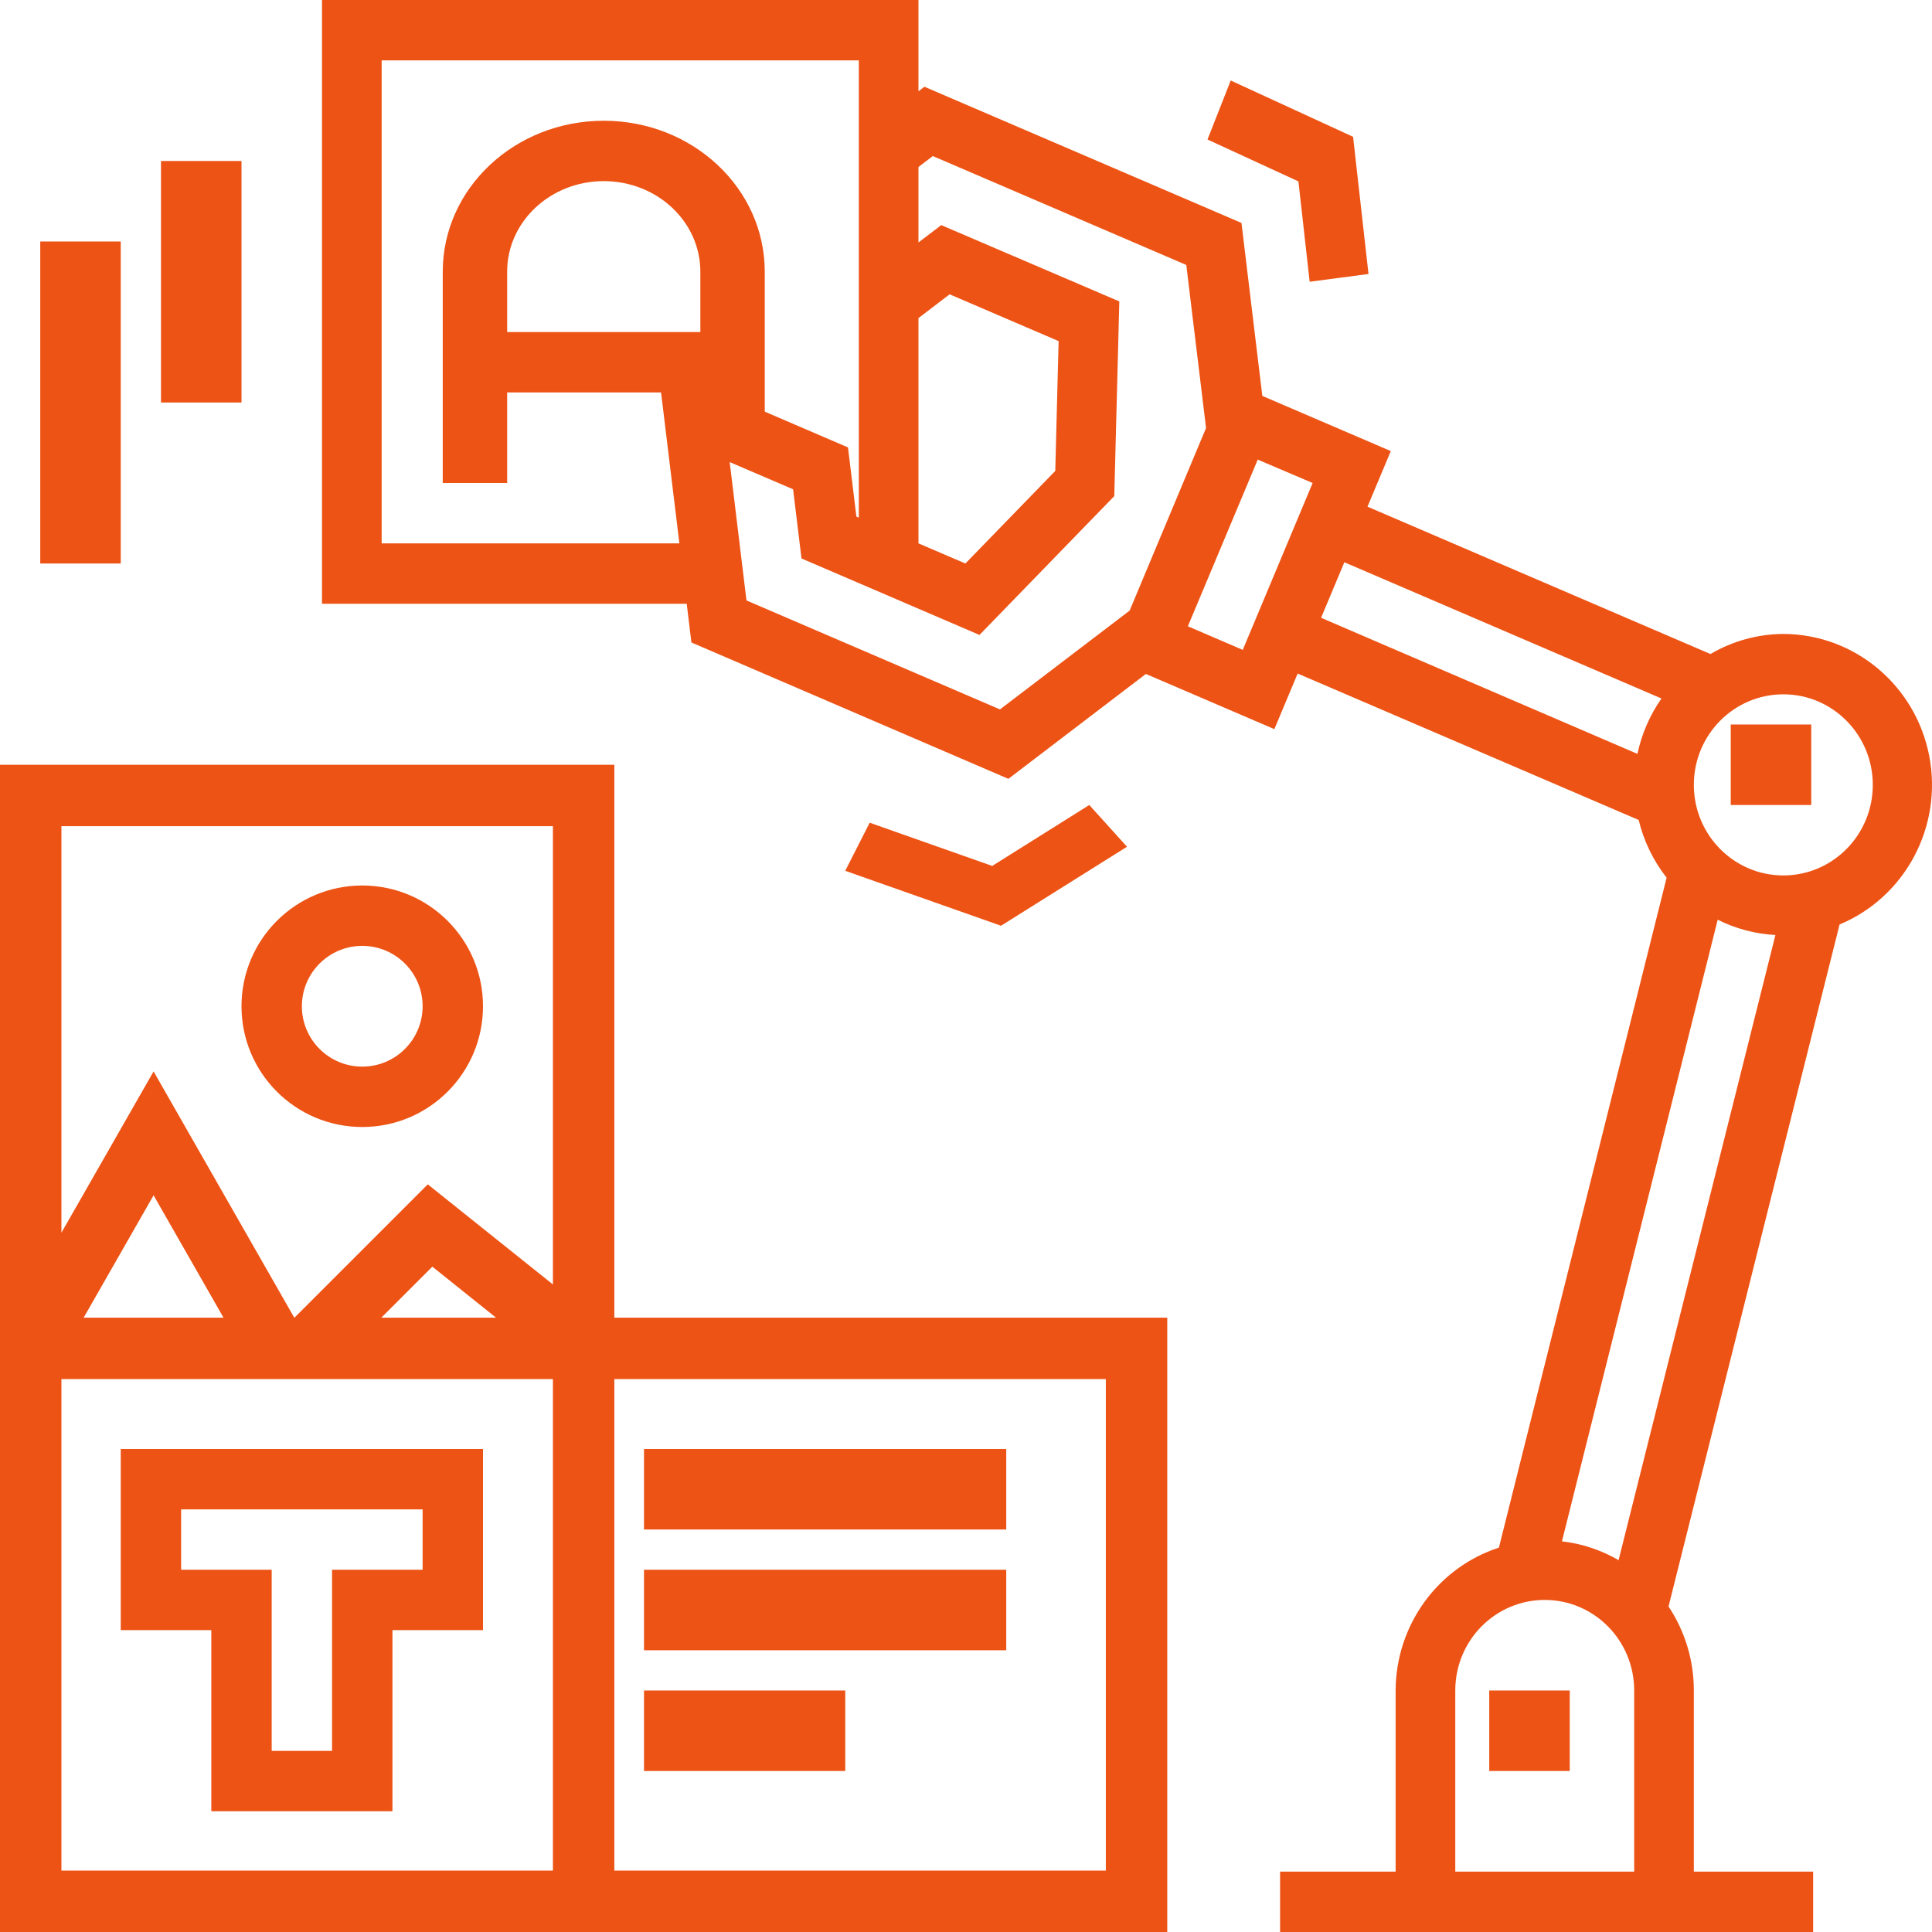
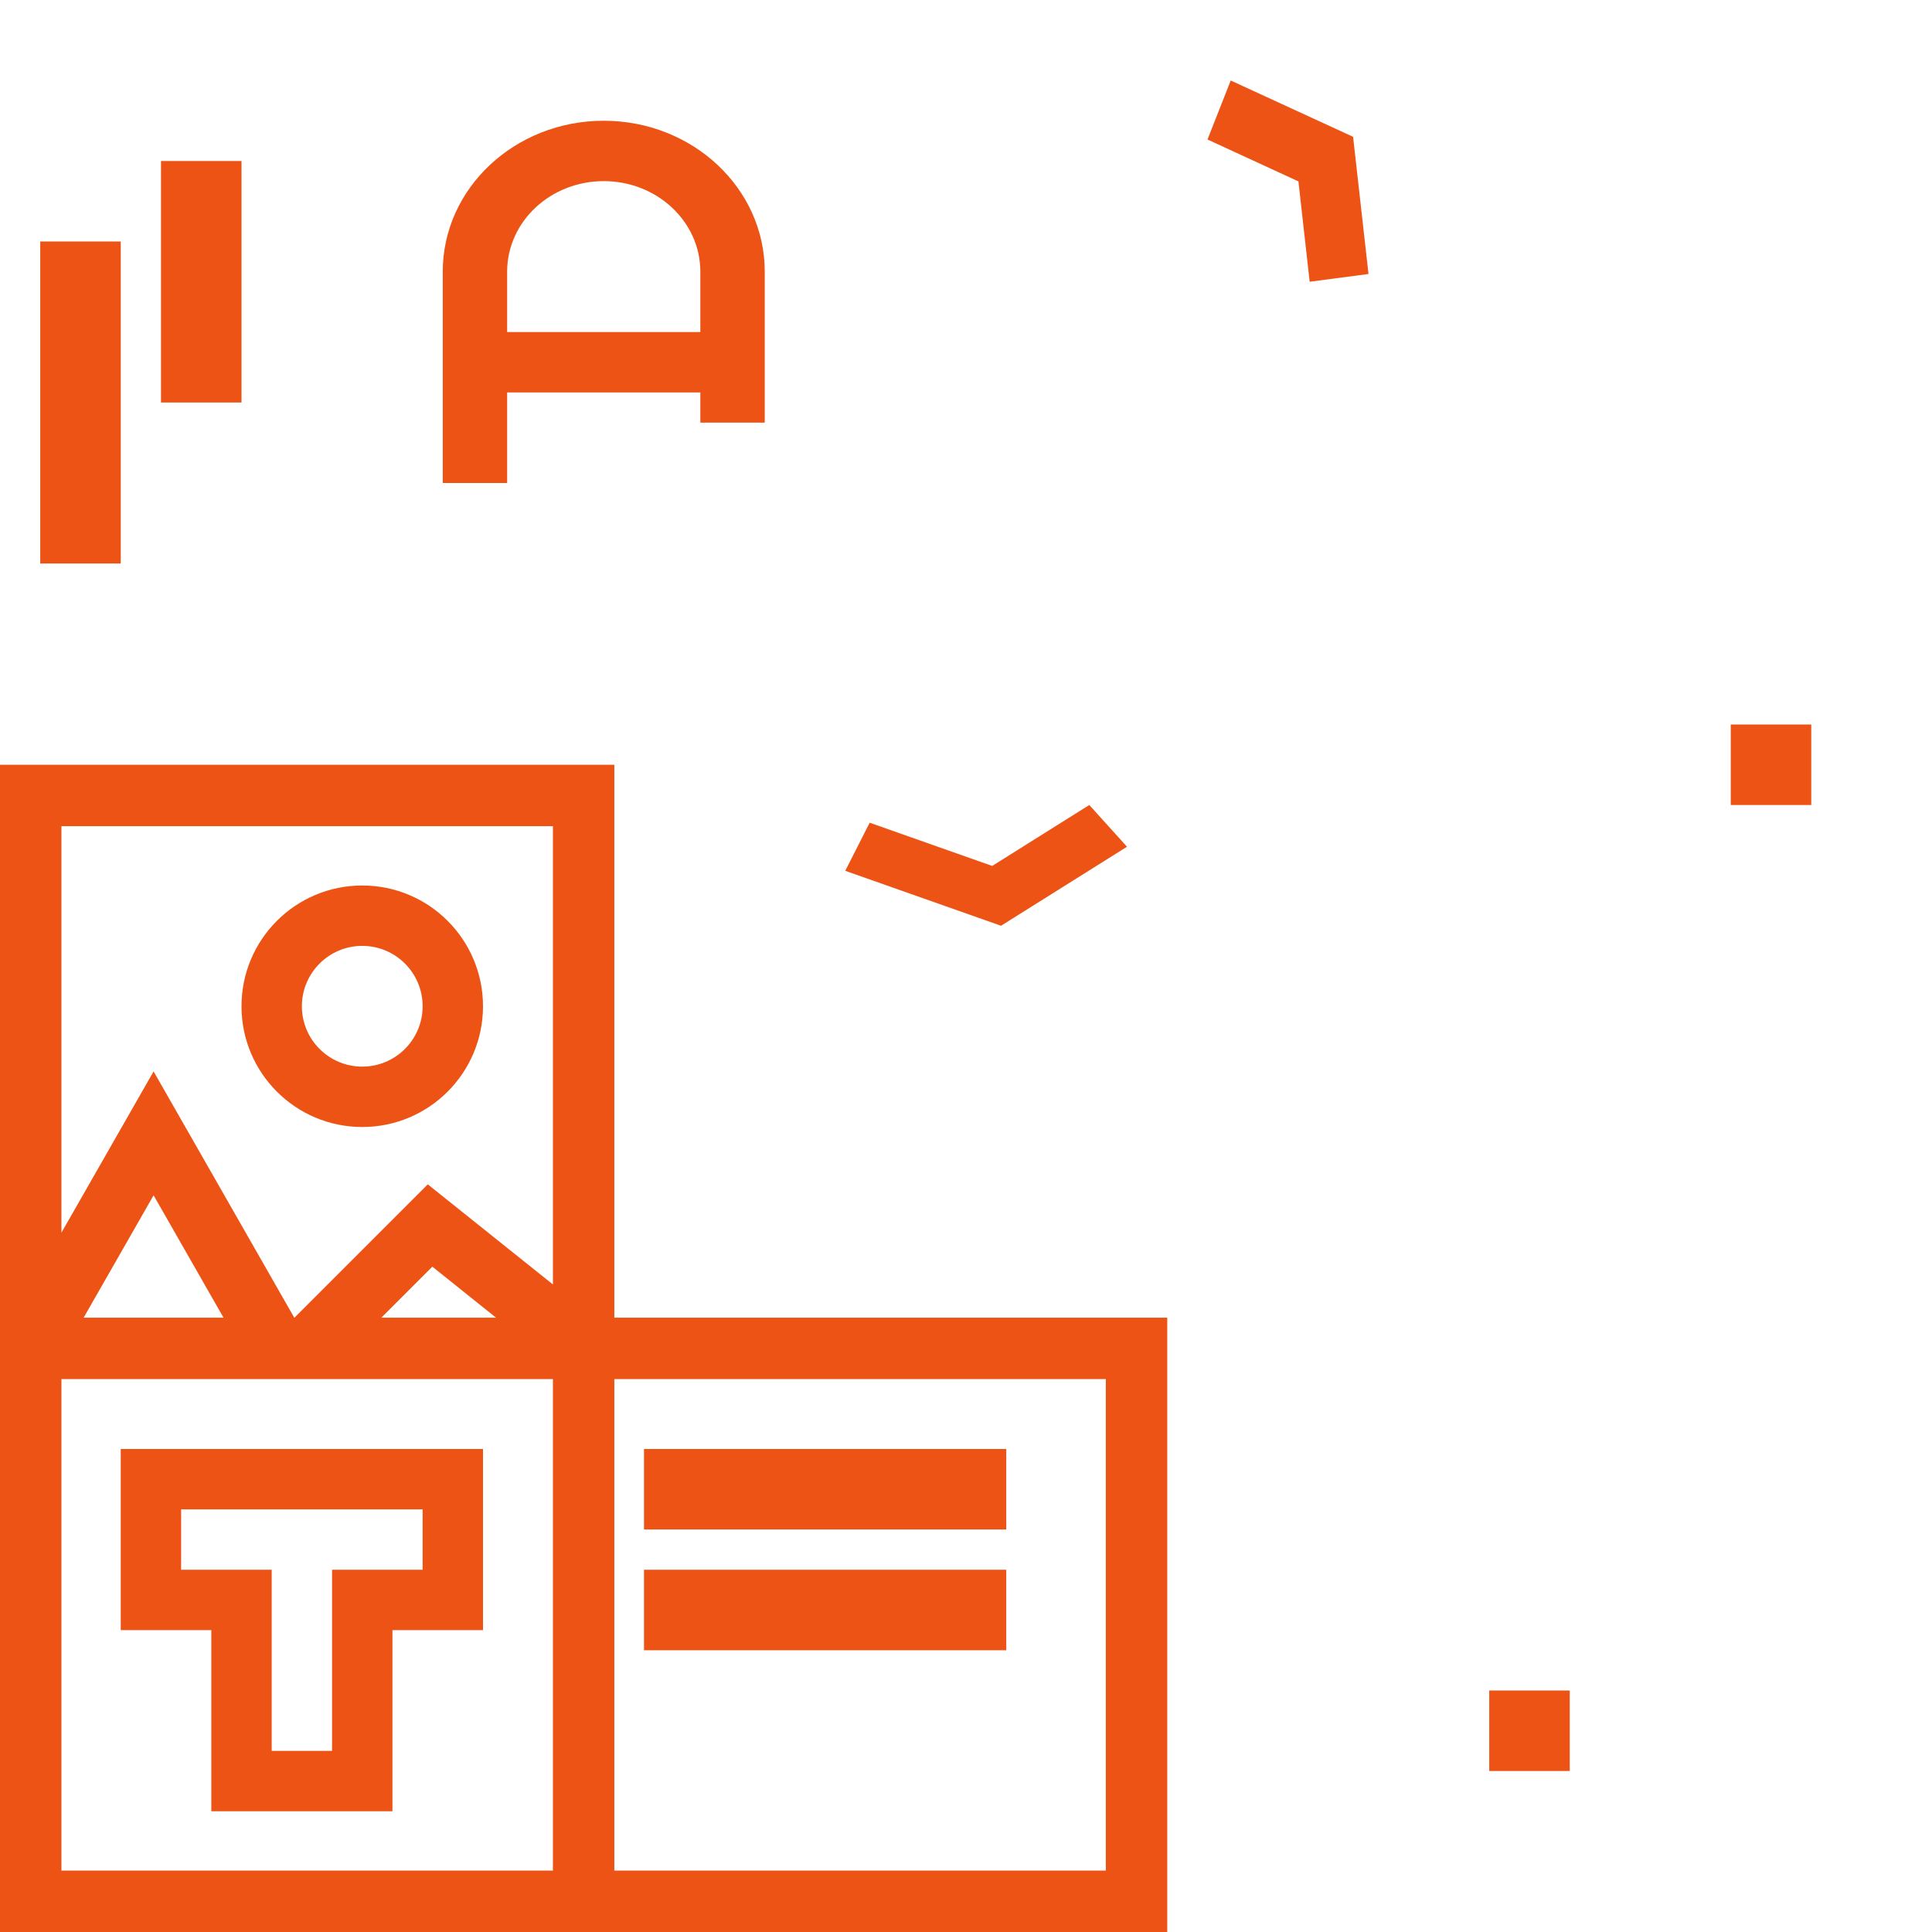
<svg xmlns="http://www.w3.org/2000/svg" width="48px" height="48px" viewBox="0 0 48 48" version="1.1">
  <title>Group</title>
  <g id="Website" stroke="none" stroke-width="1" fill="none" fill-rule="evenodd">
    <g id="Startpage-Solid-Hero" transform="translate(-1127, -3747)" fill="#ED5315" fill-rule="nonzero">
      <g id="Group-23" transform="translate(323, 3476)">
        <g id="Group" transform="translate(804, 271)">
          <polygon id="Path" points="16 36 25 36 25 38 16 38" />
          <polygon id="Path" points="16 39 25 39 25 41 16 41" />
-           <polygon id="Path" points="16 42 21 42 21 44 16 44" />
          <path d="M17.4,9.75 L17.4,10.5 L19,10.5 L19,6.75 C19,4.679 17.209,3 15,3 C12.791,3 11,4.679 11,6.75 L11,12 L12.6,12 L12.6,9.75 L17.4,9.75 Z M15,4.5 C16.325,4.5 17.4,5.507 17.4,6.75 L17.4,8.25 L12.6,8.25 L12.6,6.75 C12.6,5.507 13.675,4.5 15,4.5 Z" id="Shape" />
          <polygon id="Path" points="37 42 39 42 39 44 37 44" />
          <polygon id="Path" points="43 18 45 18 45 20 43 20" />
          <path d="M5.25,45 L9.75,45 L9.75,40.5 L12,40.5 L12,36 L3,36 L3,40.5 L5.25,40.5 L5.25,45 Z M4.5,39 L4.5,37.5 L10.5,37.5 L10.5,39 L8.25,39 L8.25,43.5 L6.75,43.5 L6.75,39 L4.5,39 Z" id="Shape" />
          <path d="M15.263,19 L0,19 L0,48 L29,48 L29,32.737 L15.263,32.737 L15.263,19 Z M13.737,46.474 L1.526,46.474 L1.526,34.263 L13.737,34.263 L13.737,46.474 Z M2.078,32.737 L3.816,29.697 L5.553,32.737 L2.078,32.737 Z M9.474,32.737 L10.741,31.47 L12.324,32.737 L9.474,32.737 Z M13.737,31.912 L10.628,29.425 L7.316,32.737 L7.311,32.737 L3.816,26.619 L1.526,30.626 L1.526,20.526 L13.737,20.526 L13.737,31.912 Z M27.474,34.263 L27.474,46.474 L15.263,46.474 L15.263,34.263 L27.474,34.263 Z" id="Shape" />
          <path d="M9,28 C10.657,28 12,26.657 12,25 C12,23.343 10.657,22 9,22 C7.343,22 6,23.343 6,25 C6,26.657 7.343,28 9,28 Z M9,23.5 C9.828,23.5 10.5,24.172 10.5,25 C10.5,25.828 9.828,26.5 9,26.5 C8.172,26.5 7.5,25.828 7.5,25 C7.5,24.172 8.172,23.5 9,23.5 Z" id="Shape" />
-           <path d="M44.306,15.75 C43.67,15.754 43.046,15.926 42.496,16.249 L33.975,12.588 L34.554,11.207 L31.362,9.836 L30.844,5.539 L22.967,2.155 L22.819,2.268 L22.819,0 L8,0 L8,15 L17.061,15 L17.178,15.962 L25.053,19.35 L28.469,16.744 L31.661,18.115 L32.24,16.734 L40.712,20.372 C40.839,20.896 41.076,21.385 41.407,21.806 L37.24,38.45 C35.715,38.947 34.68,40.379 34.674,42 L34.674,46.5 L31.803,46.5 L31.803,48 L45.047,48 L45.047,46.5 L42.083,46.5 L42.083,42 C42.084,41.257 41.865,40.53 41.454,39.913 L45.704,22.968 C47.338,22.288 48.27,20.533 47.931,18.779 C47.59,17.023 46.073,15.755 44.306,15.75 Z M22.819,7.903 L23.593,7.312 L26.301,8.475 L26.218,11.7 L23.985,14 L22.819,13.5 L22.819,7.903 Z M16.343,9.085 L16.879,13.5 L9.482,13.5 L9.482,1.5 L21.337,1.5 L21.337,12.861 L21.277,12.835 L21.068,11.116 L16.343,9.085 Z M28.065,15.171 L24.844,17.625 L18.546,14.918 L18.129,11.481 L19.704,12.156 L19.913,13.875 L24.335,15.775 L27.684,12.325 L27.809,7.489 L23.385,5.593 L22.819,6.024 L22.819,4.149 L23.175,3.877 L29.473,6.583 L29.964,10.634 L28.065,15.171 Z M30.876,16.146 L29.512,15.56 L31.248,11.419 L32.612,12 L30.876,16.146 Z M40.682,18.73 L32.822,15.349 L33.4,13.969 L41.279,17.354 C40.99,17.766 40.787,18.234 40.682,18.728 L40.682,18.73 Z M40.601,46.5 L36.156,46.5 L36.156,42 C36.156,40.757 37.151,39.75 38.379,39.75 C39.606,39.75 40.601,40.757 40.601,42 L40.601,46.5 Z M40.213,38.762 C39.781,38.51 39.302,38.351 38.806,38.294 L42.676,22.85 C43.123,23.074 43.611,23.203 44.11,23.23 L40.213,38.762 Z M44.306,21.75 C43.079,21.75 42.083,20.743 42.083,19.5 C42.083,18.257 43.079,17.25 44.306,17.25 C45.534,17.25 46.529,18.257 46.529,19.5 C46.529,20.743 45.534,21.75 44.306,21.75 Z" id="Shape" />
          <polygon id="Path" points="27.063 20 24.651 21.514 21.607 20.44 21 21.635 24.87 23 28 21.037" />
          <polygon id="Path" points="32.538 7 34 6.807 33.617 3.399 30.577 2 30 3.466 32.259 4.507" />
          <polygon id="Path" points="4 4 6 4 6 10 4 10" />
          <polygon id="Path" points="1 6 3 6 3 14 1 14" />
        </g>
      </g>
    </g>
  </g>
</svg>